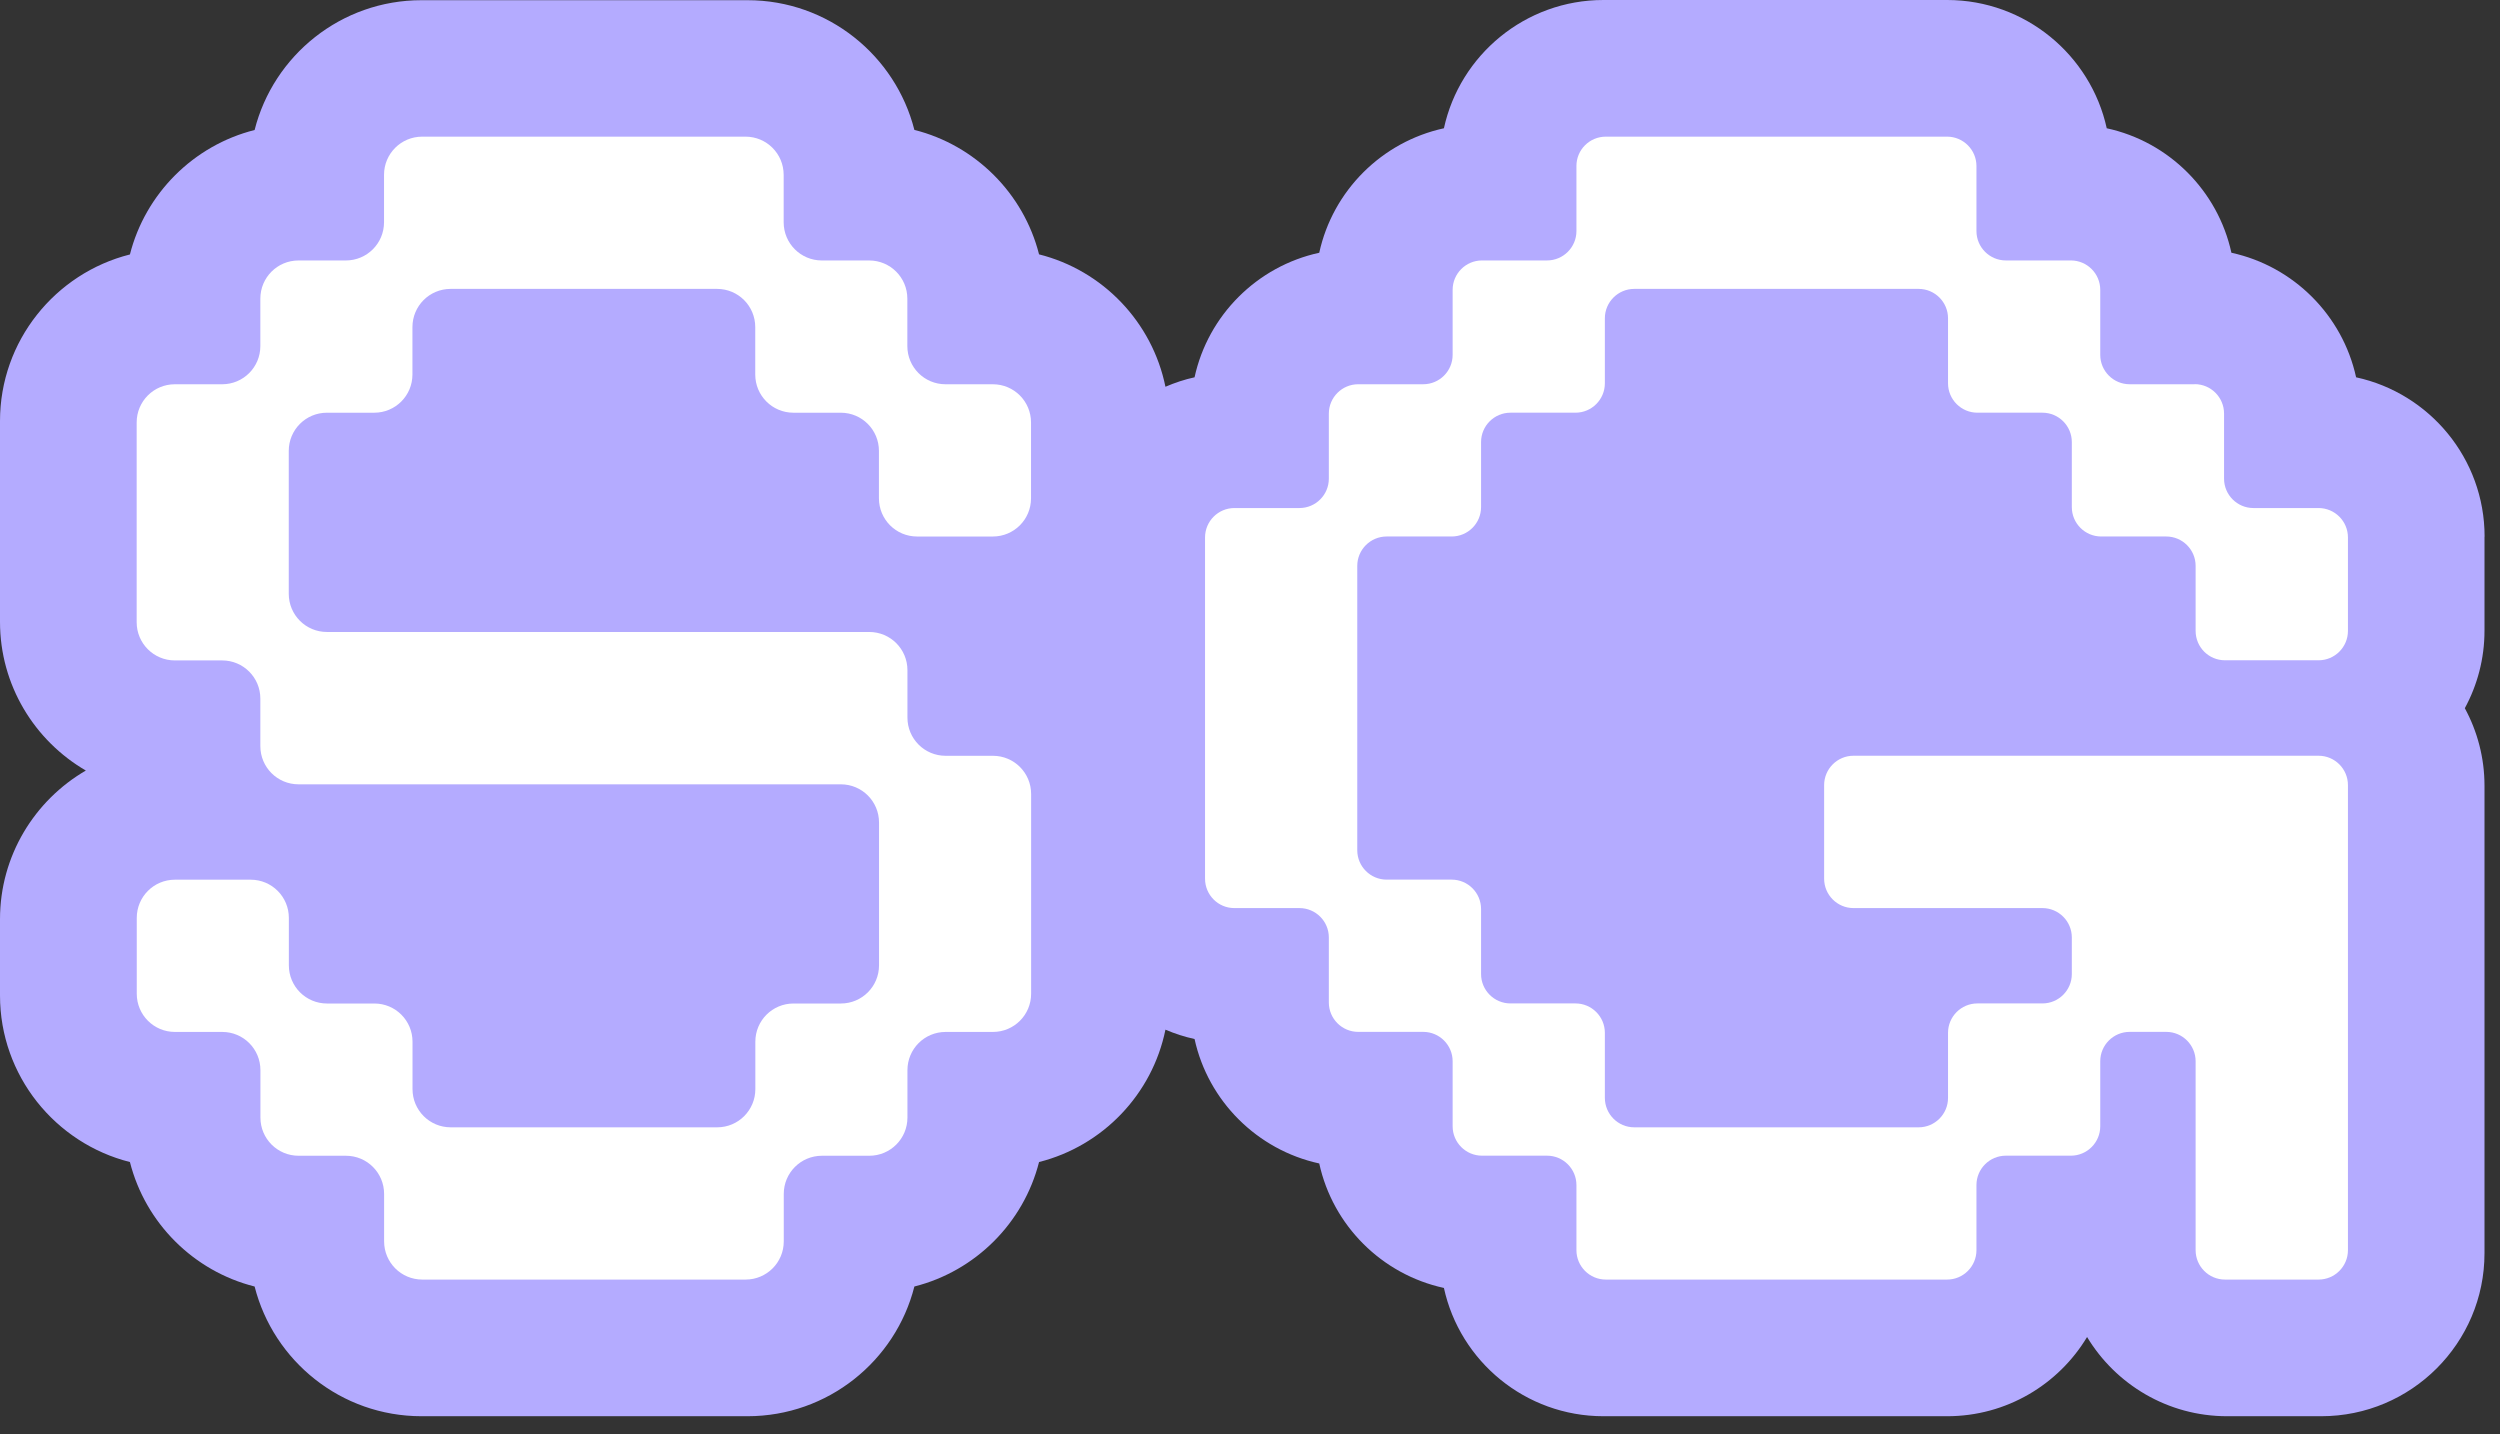
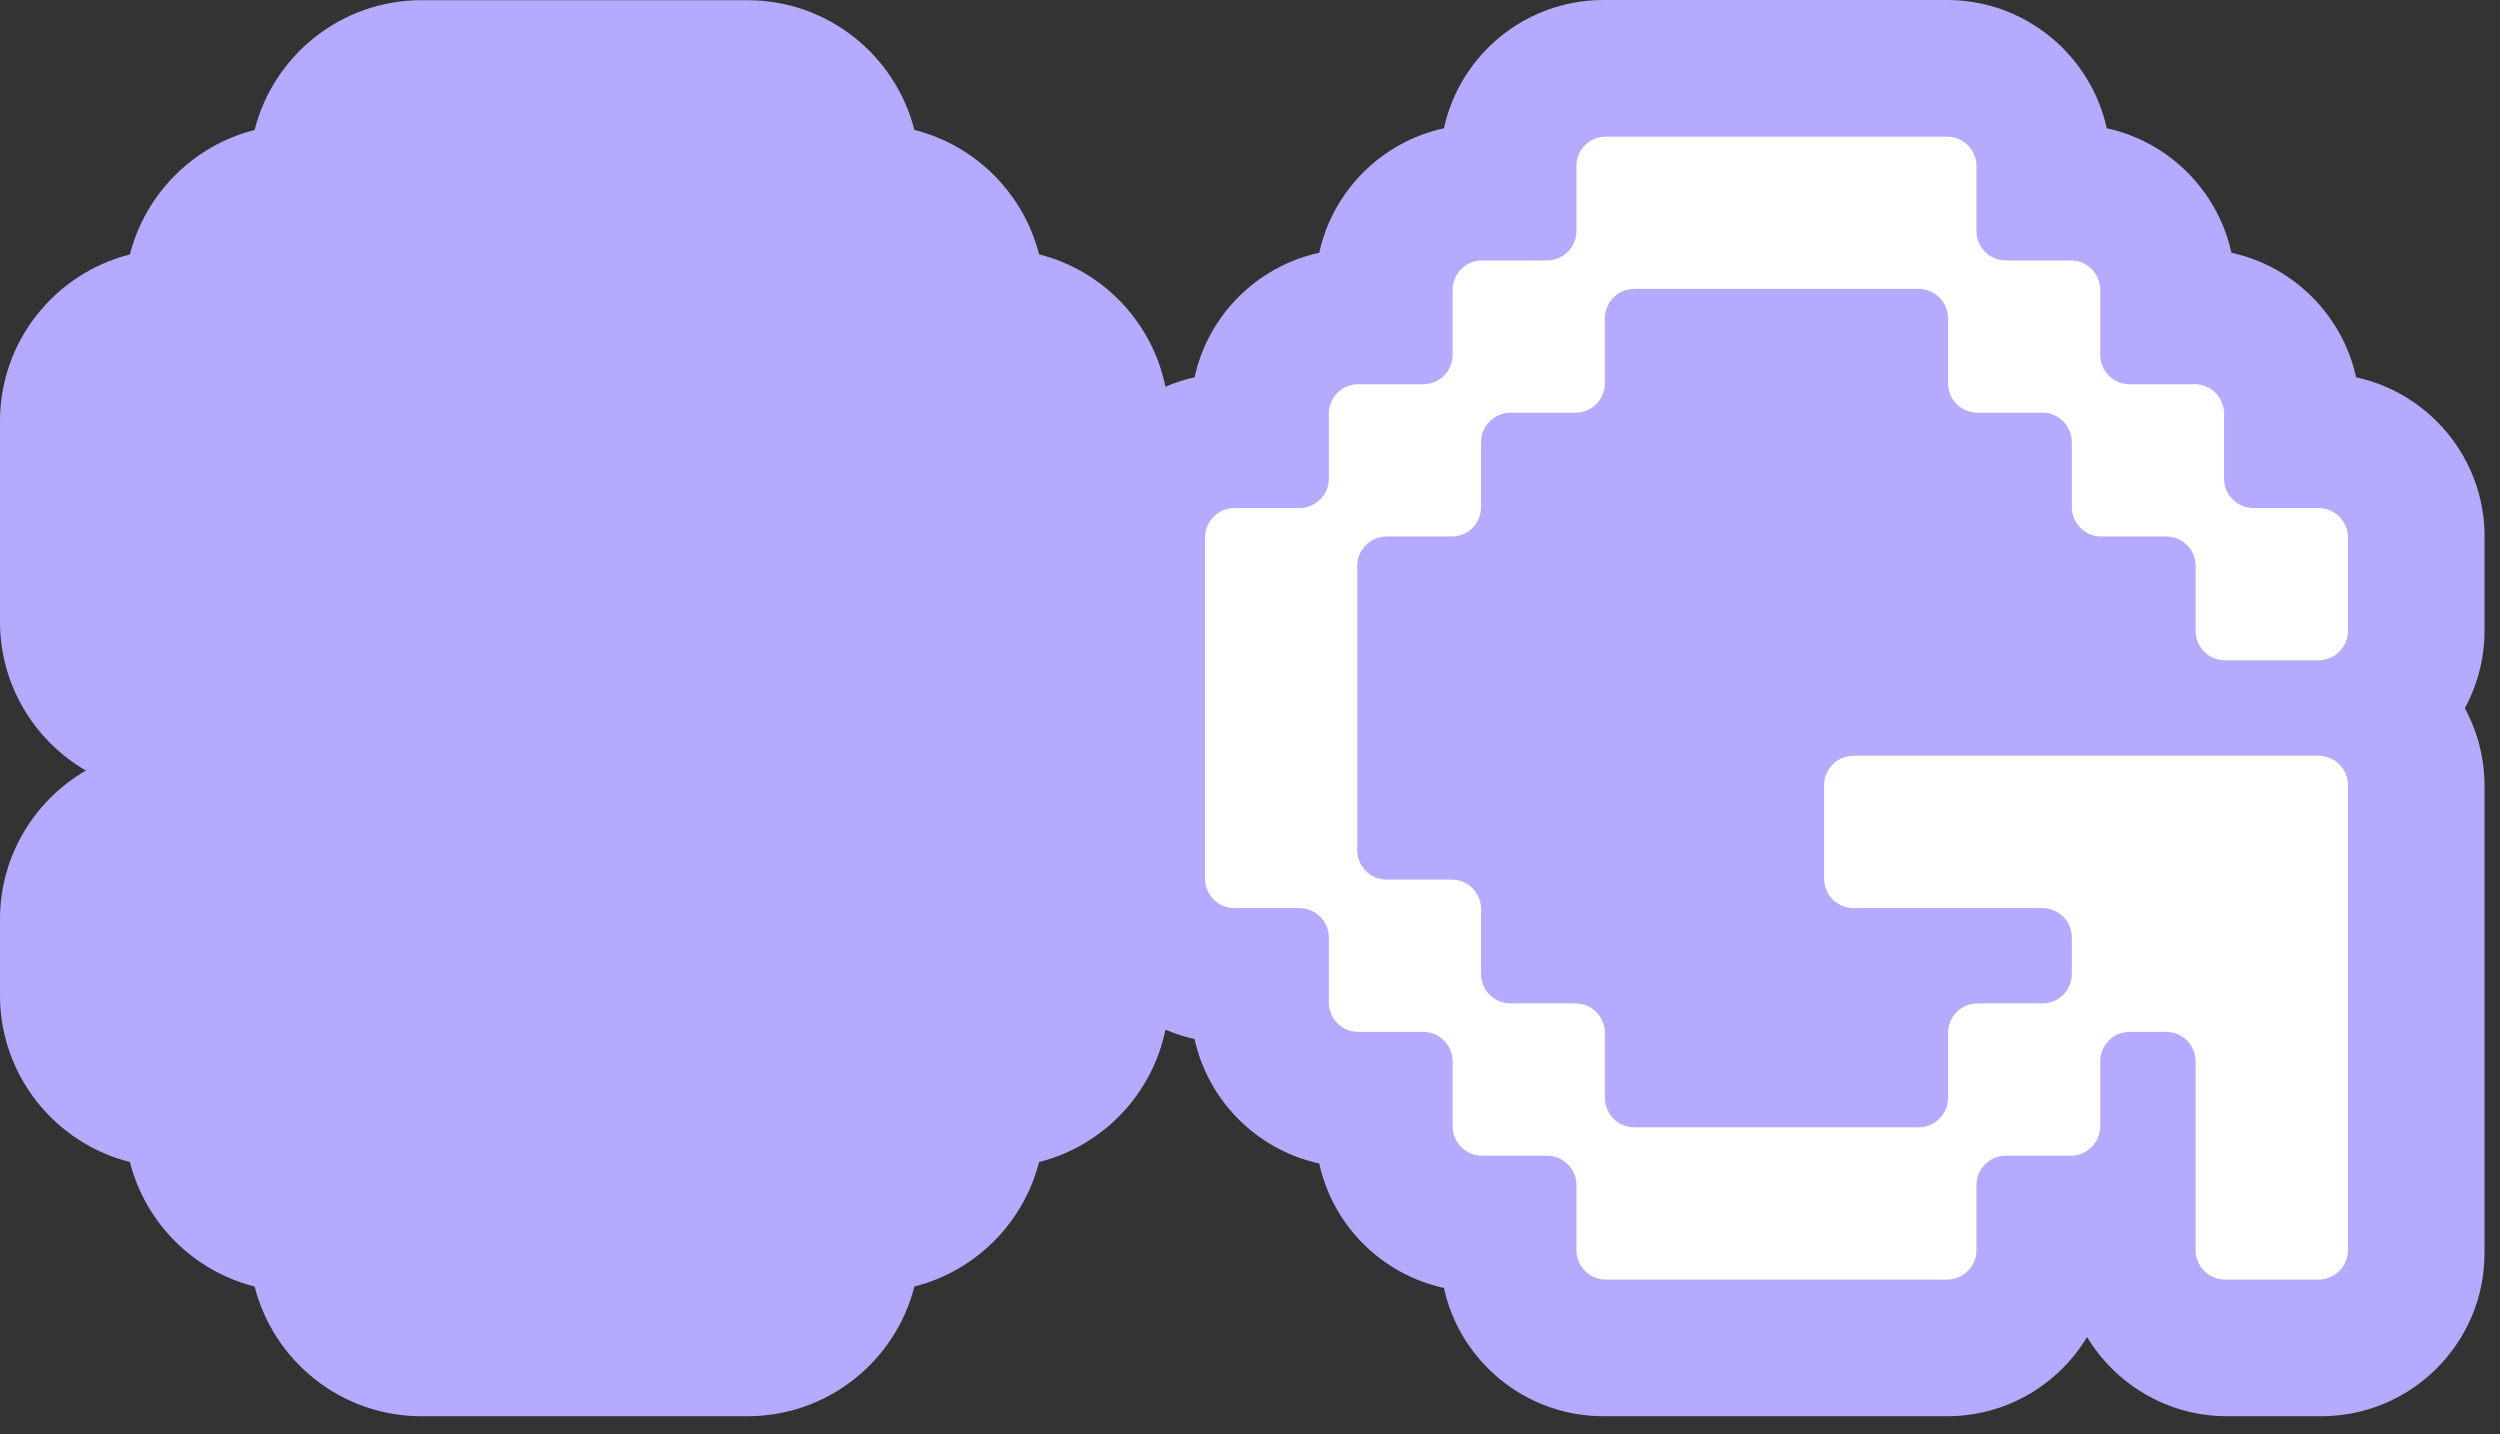
<svg xmlns="http://www.w3.org/2000/svg" width="129" height="74" viewBox="0 0 129 74" fill="none">
  <rect x="0" y="0" width="129" height="74" fill="#333333" stroke="none" />
  <path d="M128.205 27.687C128.205 23.664 125.363 20.29 121.575 19.469C120.875 16.268 118.348 13.74 115.141 13.042C114.442 9.84 111.915 7.313 108.708 6.619C107.88 2.842 104.506 0.005 100.476 0L82.738 0C78.708 0 75.329 2.837 74.506 6.619C71.299 7.318 68.772 9.84 68.073 13.042C64.866 13.74 62.334 16.268 61.639 19.469C61.117 19.582 60.62 19.75 60.137 19.956C59.457 16.617 56.901 13.951 53.615 13.125C52.817 9.978 50.329 7.495 47.182 6.703C46.206 2.862 42.719 0.01 38.571 0.01L21.748 0.01C17.601 0.01 14.108 2.862 13.138 6.708C9.985 7.504 7.502 9.988 6.704 13.13C2.857 14.099 0 17.586 0 21.726L0 32.088C0 35.358 1.783 38.22 4.429 39.76C1.783 41.299 0 44.161 0 47.431L0 51.365C0 55.506 2.857 58.993 6.704 59.961C7.502 63.109 9.99 65.592 13.138 66.384C14.113 70.225 17.601 73.077 21.748 73.077H38.571C42.719 73.077 46.211 70.225 47.182 66.384C50.334 65.587 52.817 63.104 53.615 59.961C56.901 59.13 59.457 56.47 60.137 53.131C60.62 53.337 61.117 53.5 61.639 53.613C62.339 56.814 64.871 59.337 68.073 60.035C68.772 63.237 71.299 65.759 74.506 66.458C75.329 70.239 78.708 73.077 82.738 73.077H100.472C103.536 73.077 106.22 71.439 107.693 68.99C109.166 71.434 111.856 73.077 114.915 73.077H119.777C124.422 73.077 128.2 69.305 128.2 64.668V40.541C128.2 39.096 127.831 37.733 127.185 36.543C127.831 35.353 128.2 33.991 128.2 32.545V27.697L128.205 27.687Z" fill="#B4ABFF" />
-   <path d="M44.854 32.61L16.869 32.61C15.779 32.61 14.9 31.73 14.9 30.639V23.267C14.9 22.176 15.779 21.296 16.869 21.296H19.312C20.402 21.296 21.282 20.415 21.282 19.325V16.879C21.282 15.788 22.161 14.907 23.251 14.907H37.002C38.091 14.907 38.971 15.788 38.971 16.879V19.325C38.971 20.415 39.85 21.296 40.94 21.296H43.383C44.473 21.296 45.353 22.176 45.353 23.267V25.713C45.353 26.804 46.232 27.684 47.322 27.684H51.231C52.321 27.684 53.201 26.804 53.201 25.713V21.8C53.201 20.709 52.321 19.828 51.231 19.828H48.788C47.698 19.828 46.819 18.948 46.819 17.857V15.411C46.819 14.32 45.939 13.44 44.849 13.44L42.406 13.44C41.316 13.44 40.437 12.559 40.437 11.469V9.023C40.437 7.932 39.557 7.051 38.468 7.051L21.785 7.051C20.695 7.051 19.816 7.932 19.816 9.018V11.469C19.816 12.559 18.936 13.44 17.846 13.44H15.403C14.313 13.44 13.434 14.32 13.434 15.411V17.857C13.434 18.948 12.554 19.828 11.464 19.828H9.021C7.931 19.828 7.052 20.709 7.052 21.8L7.052 32.107C7.052 33.197 7.931 34.078 9.021 34.078H11.464C12.554 34.078 13.434 34.958 13.434 36.049L13.434 38.5C13.434 39.591 14.313 40.471 15.403 40.471L43.388 40.471C44.478 40.471 45.358 41.352 45.358 42.443V49.81C45.358 50.901 44.478 51.781 43.388 51.781H40.945C39.855 51.781 38.976 52.661 38.976 53.752V56.198C38.976 57.289 38.096 58.17 37.007 58.17L23.256 58.17C22.166 58.17 21.286 57.289 21.286 56.198V53.752C21.286 52.661 20.407 51.781 19.317 51.781H16.874C15.784 51.781 14.905 50.901 14.905 49.81V47.364C14.905 46.273 14.025 45.392 12.935 45.392H9.026C7.936 45.392 7.057 46.273 7.057 47.364L7.057 51.277C7.057 52.368 7.936 53.248 9.026 53.248H11.469C12.559 53.248 13.438 54.129 13.438 55.22V57.666C13.438 58.757 14.318 59.637 15.408 59.637H17.851C18.941 59.637 19.82 60.518 19.82 61.608V64.054C19.82 65.145 20.7 66.026 21.79 66.026H38.472C39.562 66.026 40.442 65.145 40.442 64.059V61.608C40.442 60.518 41.321 59.637 42.411 59.637H44.854C45.944 59.637 46.824 58.757 46.824 57.666V55.22C46.824 54.129 47.703 53.248 48.793 53.248H51.236C52.326 53.248 53.206 52.368 53.206 51.277V40.97C53.206 39.88 52.326 38.999 51.236 38.999H48.793C47.703 38.999 46.824 38.118 46.824 37.028V34.582C46.824 33.491 45.944 32.61 44.854 32.61Z" fill="white" />
  <path d="M113.245 19.827H109.889C109.053 19.827 108.373 19.147 108.373 18.311V14.956C108.373 14.119 107.693 13.439 106.857 13.439H103.501C102.665 13.439 101.985 12.759 101.985 11.923V8.568C101.985 7.731 101.305 7.051 100.469 7.051L82.86 7.051C82.024 7.051 81.344 7.726 81.344 8.563V11.923C81.344 12.759 80.664 13.439 79.828 13.439H76.472C75.636 13.439 74.956 14.119 74.956 14.956V18.311C74.956 19.147 74.276 19.827 73.439 19.827H70.084C69.248 19.827 68.568 20.507 68.568 21.344V24.699C68.568 25.535 67.888 26.215 67.051 26.215H63.696C62.86 26.215 62.18 26.895 62.18 27.732L62.18 45.34C62.18 46.177 62.855 46.857 63.691 46.857H67.051C67.888 46.857 68.568 47.536 68.568 48.373V51.728C68.568 52.565 69.248 53.245 70.084 53.245H73.439C74.276 53.245 74.956 53.925 74.956 54.761L74.956 58.116C74.956 58.953 75.636 59.633 76.472 59.633H79.828C80.664 59.633 81.344 60.313 81.344 61.149L81.344 64.509C81.344 65.346 82.024 66.026 82.86 66.026H100.469C101.305 66.026 101.985 65.346 101.985 64.509V61.149C101.985 60.313 102.665 59.633 103.501 59.633H106.857C107.693 59.633 108.373 58.953 108.373 58.116V54.761C108.373 53.925 109.053 53.245 109.889 53.245H111.777C112.614 53.245 113.294 53.925 113.294 54.761V64.509C113.294 65.346 113.974 66.026 114.81 66.026H119.638C120.474 66.026 121.154 65.346 121.154 64.509V40.513C121.154 39.676 120.474 38.996 119.638 38.996L95.641 38.996C94.805 38.996 94.125 39.676 94.125 40.513V45.34C94.125 46.177 94.805 46.857 95.641 46.857H105.389C106.226 46.857 106.906 47.536 106.906 48.373V50.261C106.906 51.097 106.226 51.777 105.389 51.777H102.034C101.198 51.777 100.518 52.457 100.518 53.294V56.654C100.518 57.49 99.838 58.17 99.001 58.17H84.328C83.491 58.17 82.811 57.49 82.811 56.649V53.294C82.811 52.457 82.131 51.777 81.295 51.777H77.939C77.103 51.777 76.423 51.097 76.423 50.261V46.906C76.423 46.069 75.743 45.389 74.907 45.389H71.551C70.715 45.389 70.035 44.709 70.035 43.873V29.199C70.035 28.363 70.715 27.683 71.551 27.683L74.907 27.683C75.743 27.683 76.423 27.003 76.423 26.166V22.811C76.423 21.975 77.103 21.295 77.939 21.295L81.295 21.295C82.131 21.295 82.811 20.615 82.811 19.778V16.423C82.811 15.587 83.491 14.907 84.328 14.907L99.001 14.907C99.838 14.907 100.518 15.587 100.518 16.423V19.778C100.518 20.615 101.198 21.295 102.034 21.295H105.389C106.226 21.295 106.906 21.975 106.906 22.811V26.166C106.906 27.003 107.586 27.683 108.422 27.683H111.777C112.614 27.683 113.294 28.363 113.294 29.199V32.554C113.294 33.391 113.969 34.071 114.81 34.071L119.638 34.071C120.474 34.071 121.154 33.391 121.154 32.554V27.732C121.154 26.895 120.474 26.215 119.638 26.215L116.277 26.215C115.441 26.215 114.761 25.535 114.761 24.699V21.339C114.761 20.502 114.081 19.822 113.245 19.822V19.827Z" fill="white" />
</svg>